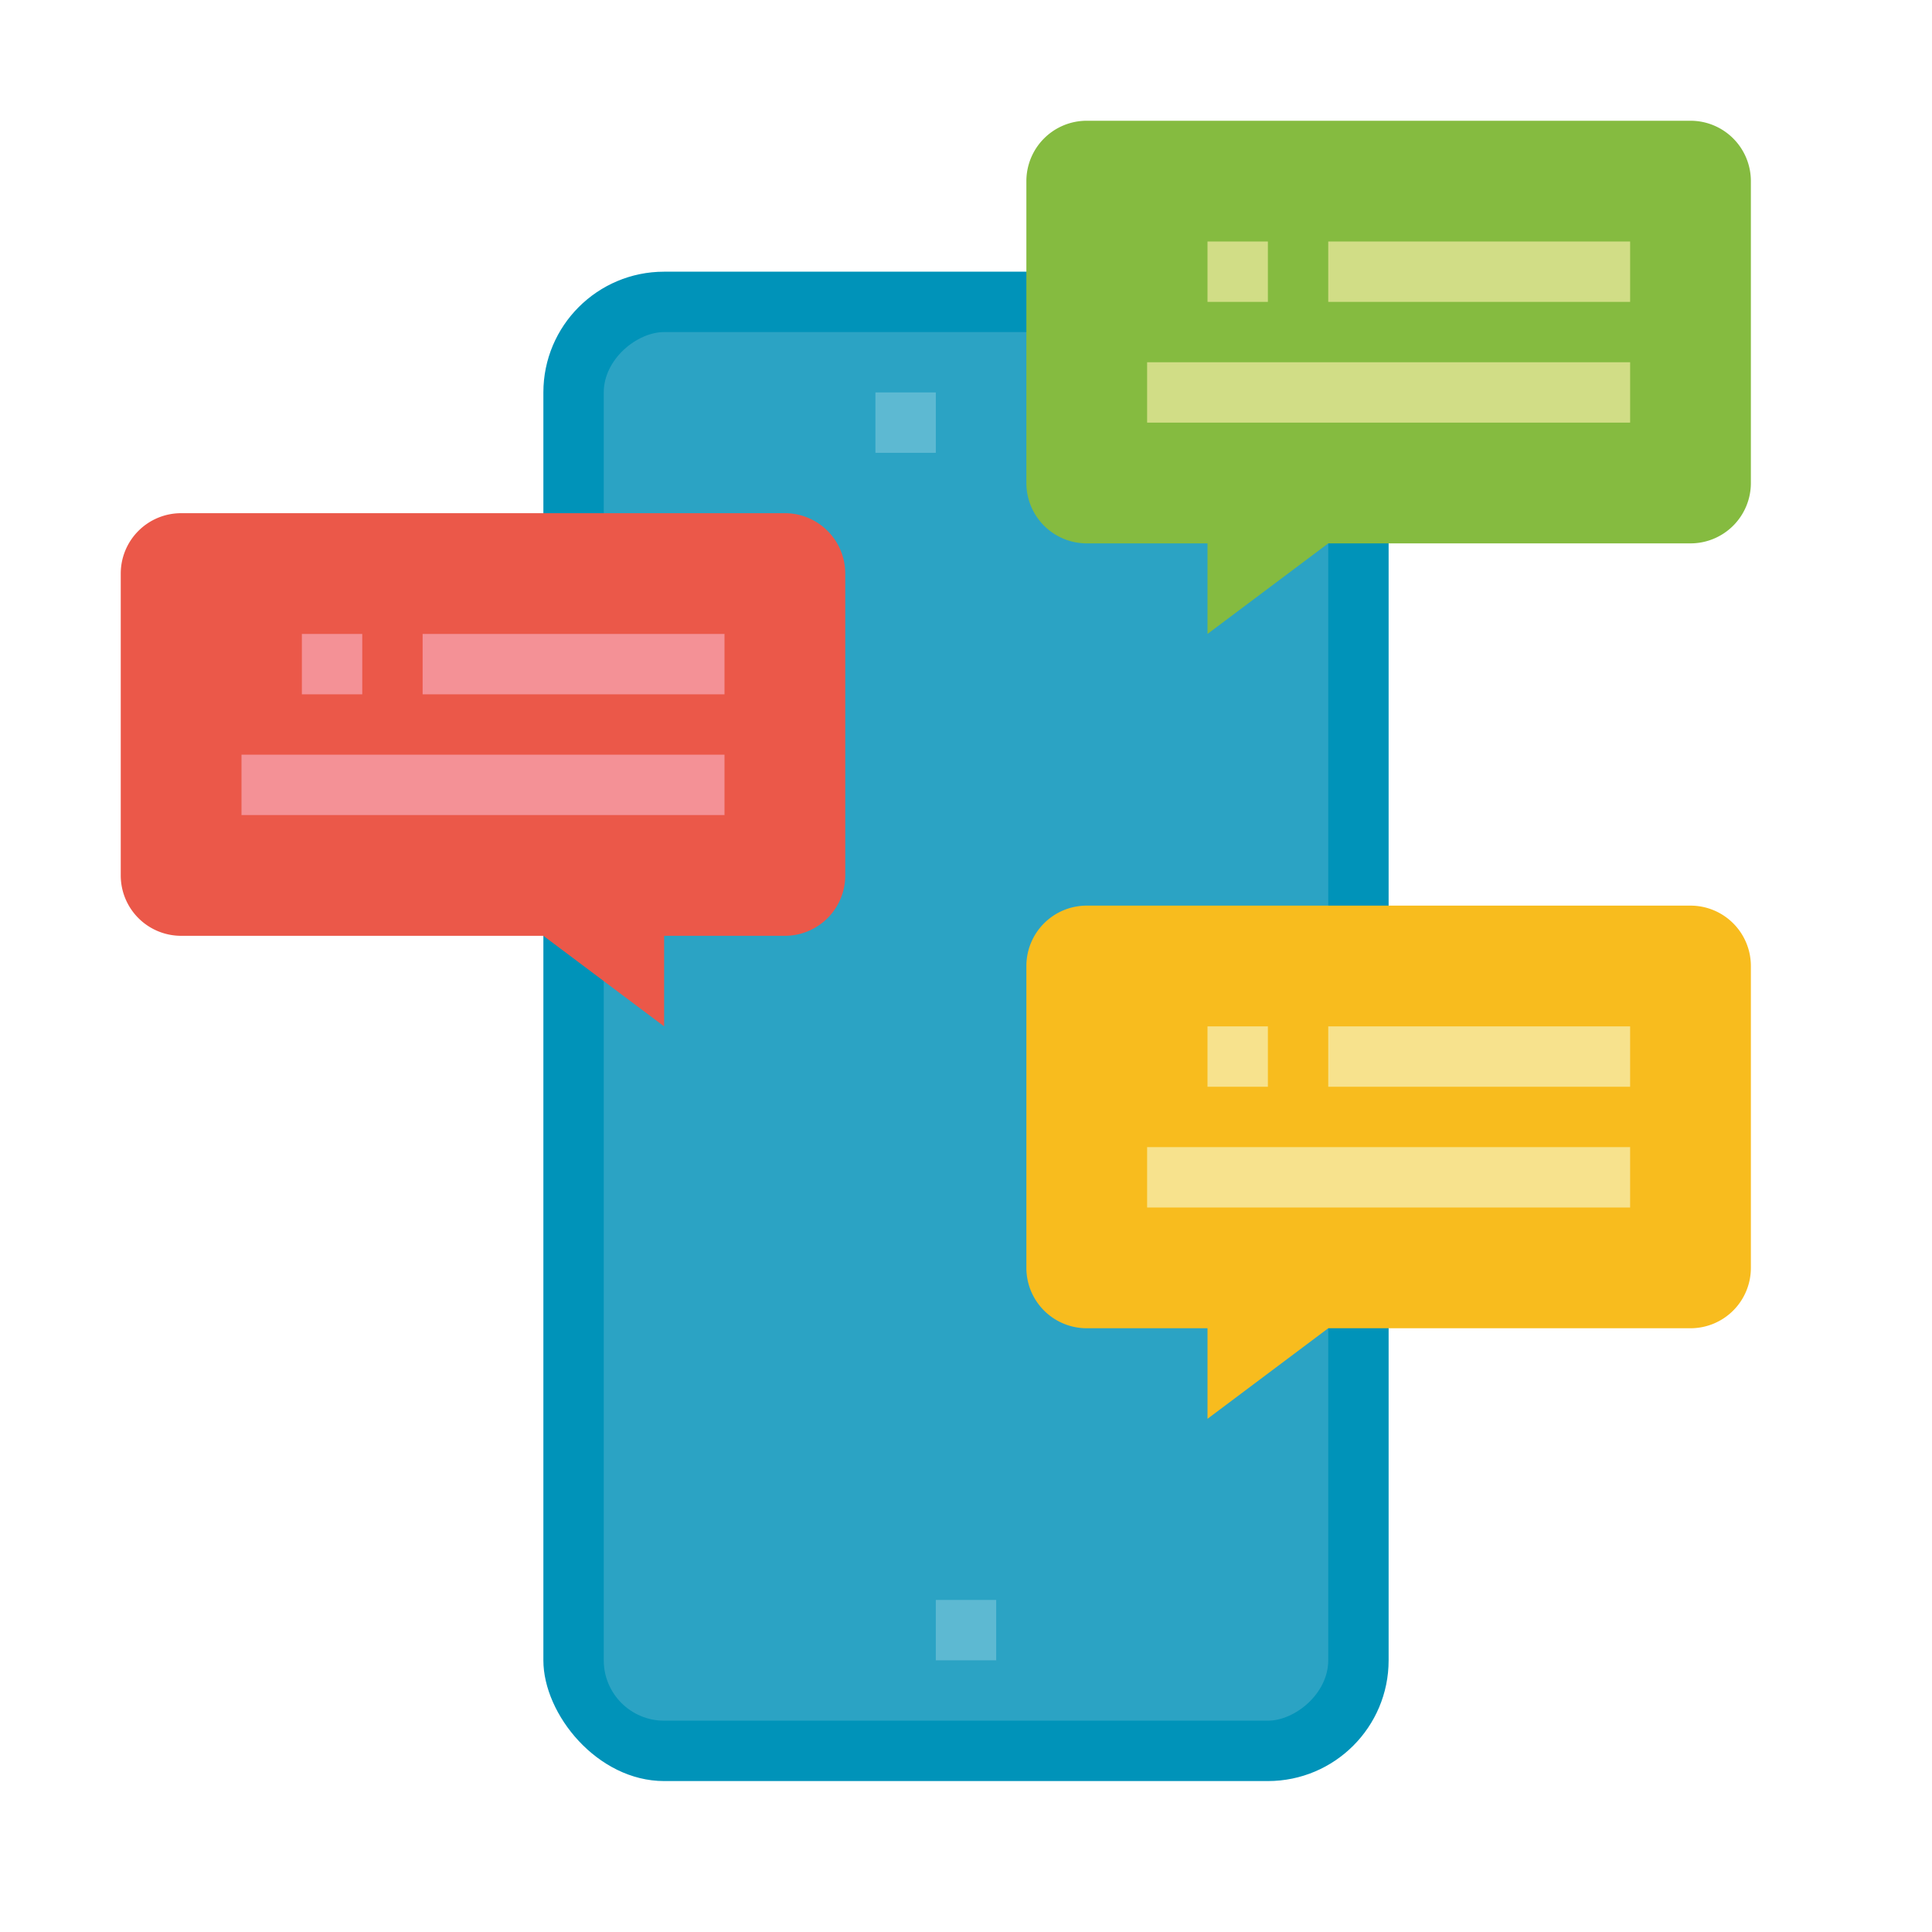
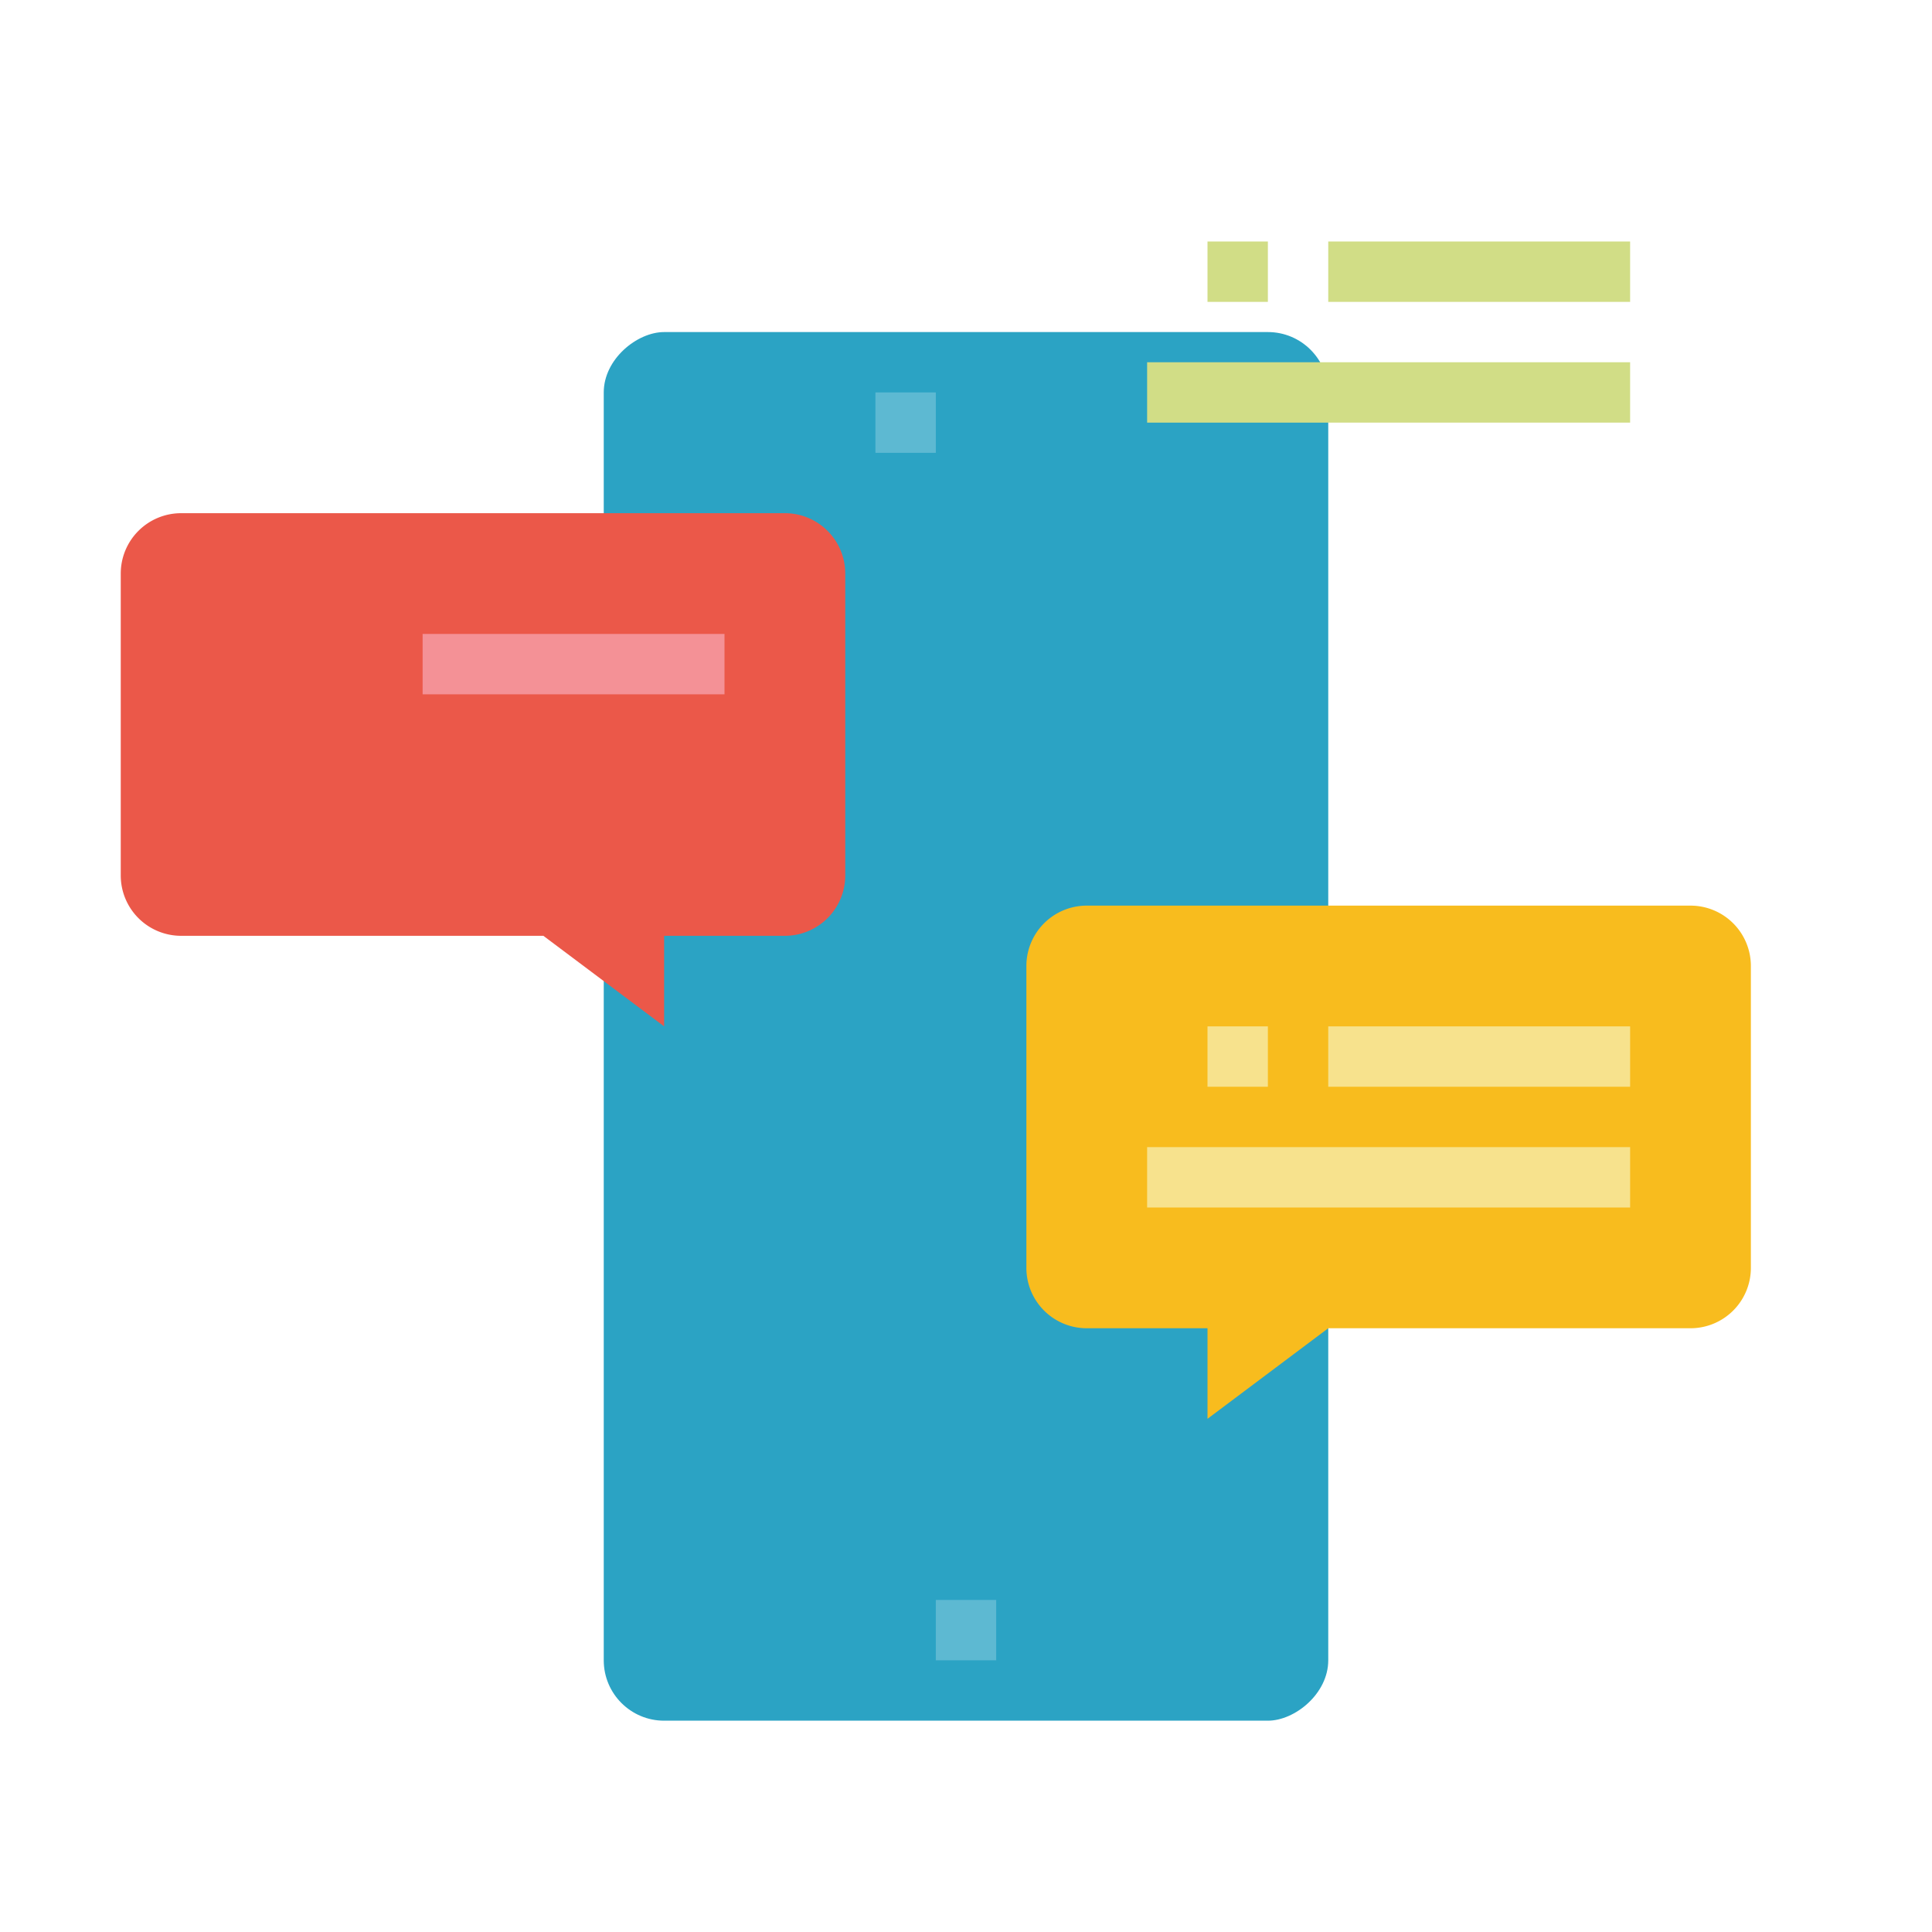
<svg xmlns="http://www.w3.org/2000/svg" height="512" viewBox="0 0 512 512" width="512">
  <g id="Flat">
-     <rect fill="#0093b9" height="400" rx="32" width="224" x="144" y="72" />
    <rect fill="#2ba3c4" height="192" rx="16" transform="matrix(0 1 -1 0 528 16)" width="368" x="72" y="176" />
    <path d="m248 424h16v16h-16z" fill="#5db9d2" />
    <path d="m232 104h16v16h-16z" fill="#5db9d2" />
-     <path d="m288 144h32v24l32-24h96a16 16 0 0 0 16-16v-80a16 16 0 0 0 -16-16h-160a16 16 0 0 0 -16 16v80a16 16 0 0 0 16 16z" fill="#85bb40" />
    <g fill="#d1dd86">
      <path d="m352 64h80v16h-80z" />
      <path d="m304 96h128v16h-128z" />
      <path d="m320 64h16v16h-16z" />
    </g>
    <path d="m208 248h-32v24l-32-24h-96a16 16 0 0 1 -16-16v-80a16 16 0 0 1 16-16h160a16 16 0 0 1 16 16v80a16 16 0 0 1 -16 16z" fill="#eb5849" />
    <path d="m112 168h80v16h-80z" fill="#f49196" />
-     <path d="m64 200h128v16h-128z" fill="#f49196" />
-     <path d="m80 168h16v16h-16z" fill="#f49196" />
    <path d="m288 352h32v24l32-24h96a16 16 0 0 0 16-16v-80a16 16 0 0 0 -16-16h-160a16 16 0 0 0 -16 16v80a16 16 0 0 0 16 16z" fill="#f8bc1e" />
    <path d="m352 272h80v16h-80z" fill="#f7e28d" />
    <path d="m304 304h128v16h-128z" fill="#f7e28d" />
    <path d="m320 272h16v16h-16z" fill="#f7e28d" />
  </g>
</svg>